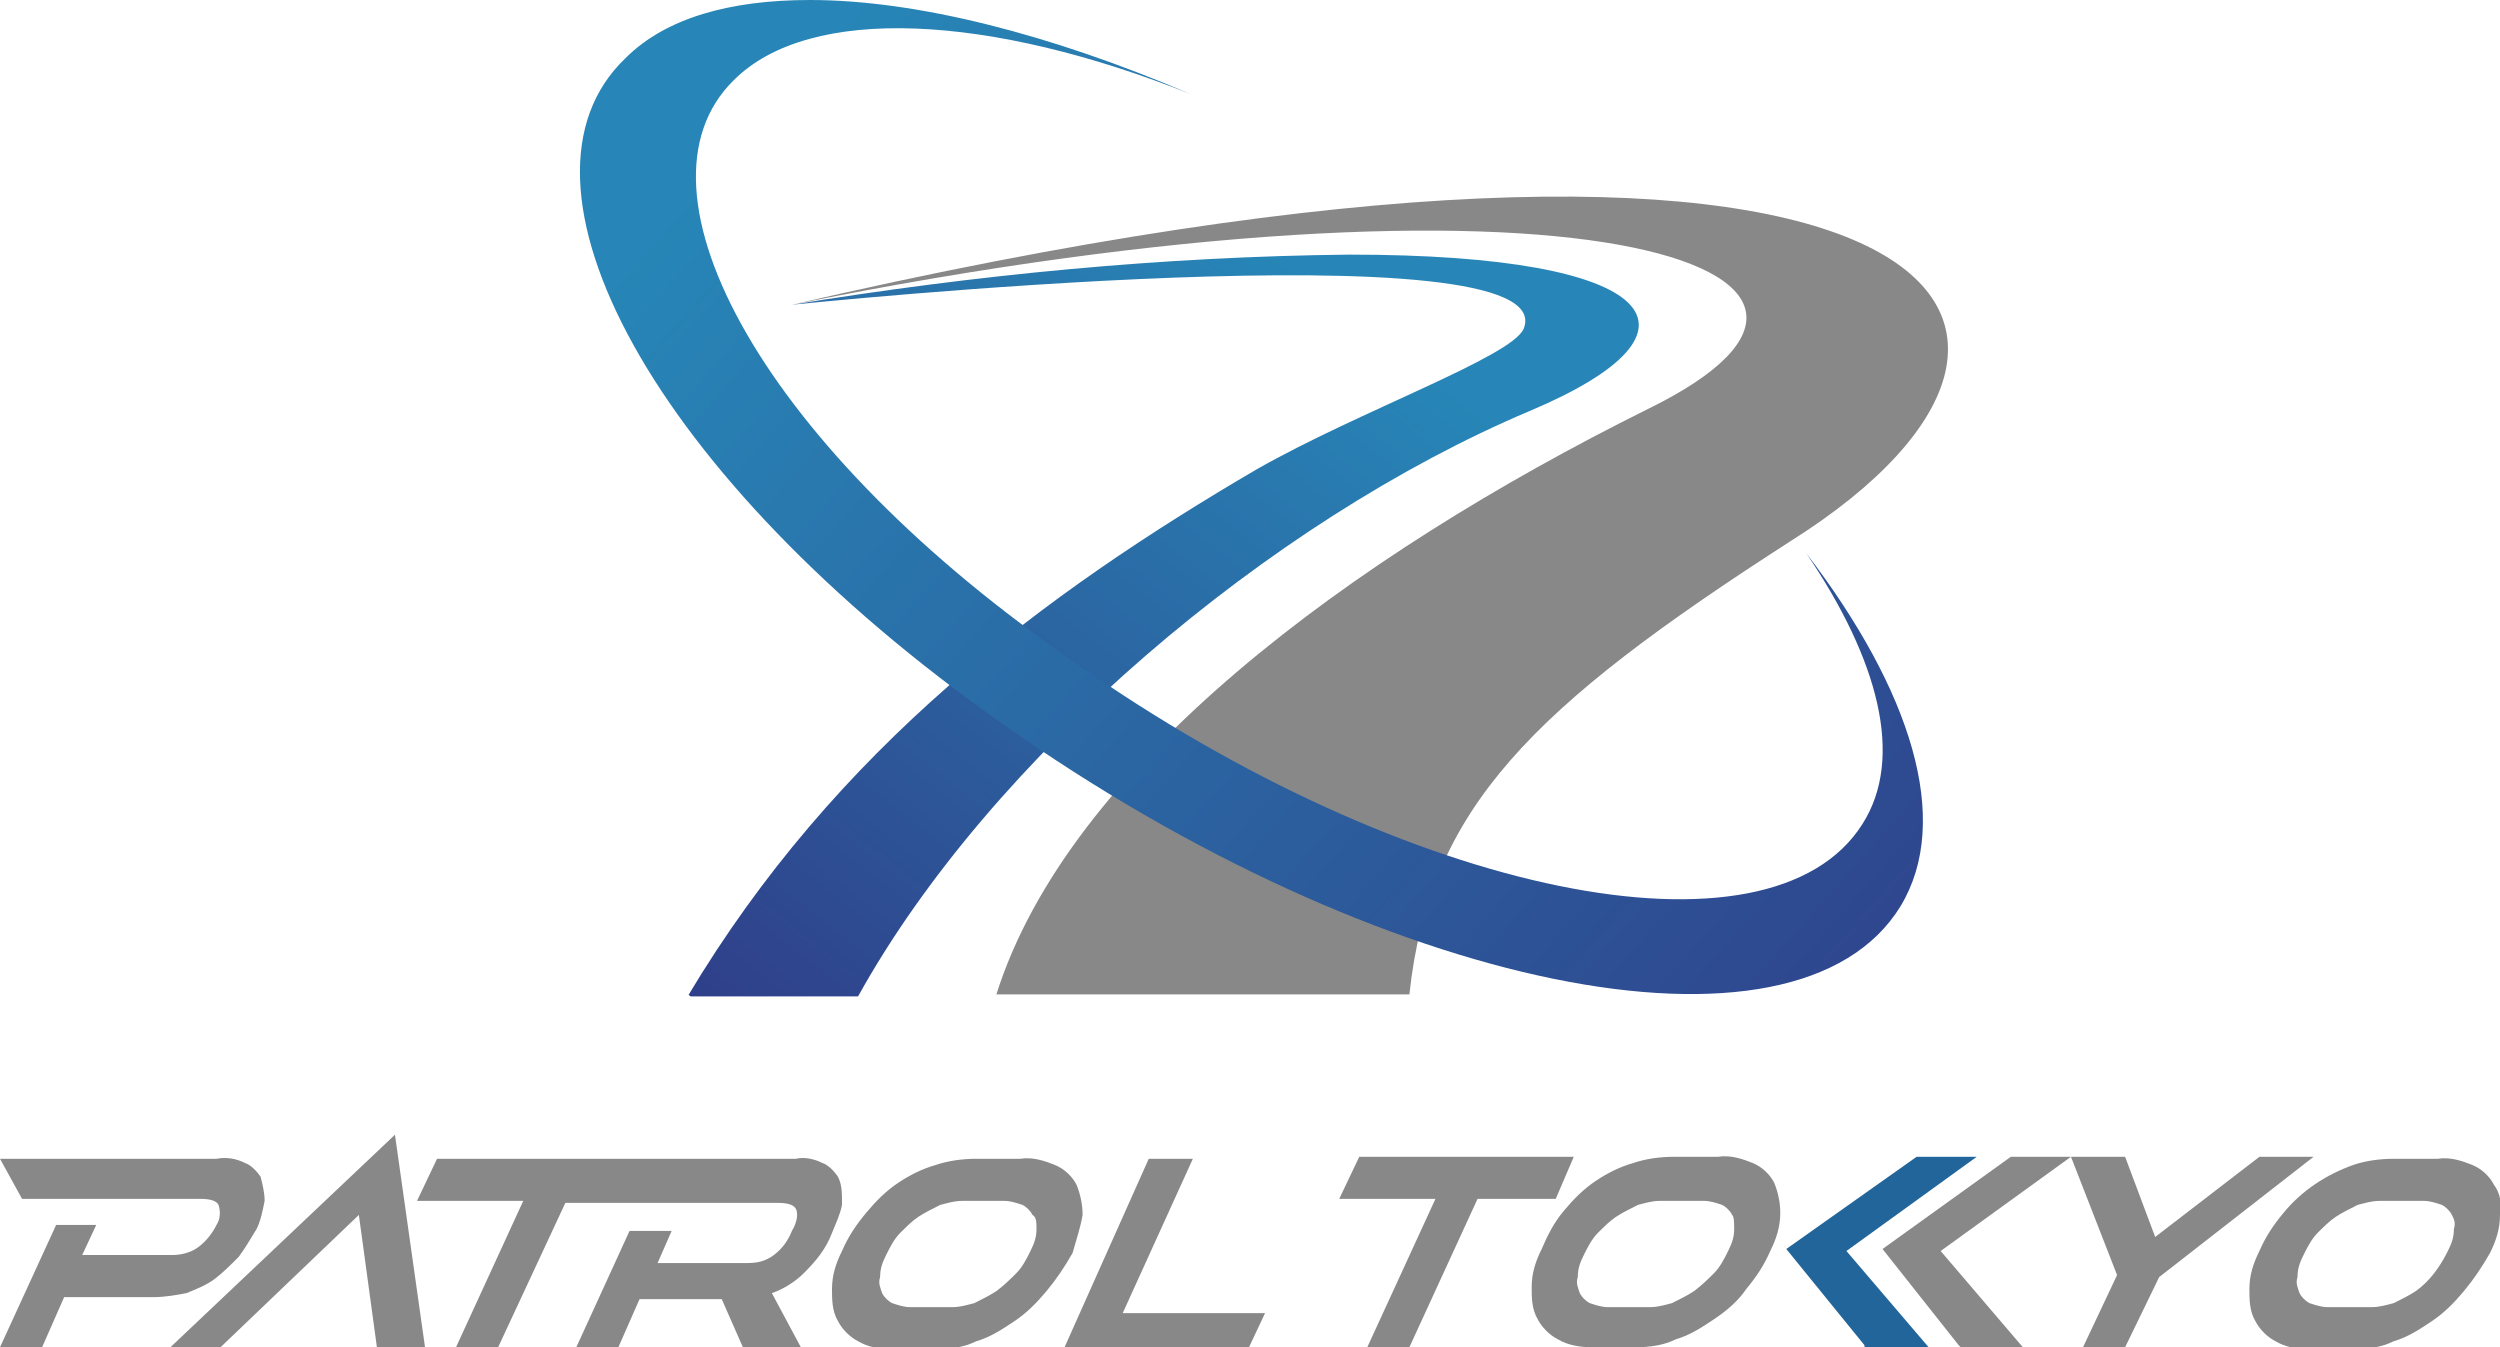
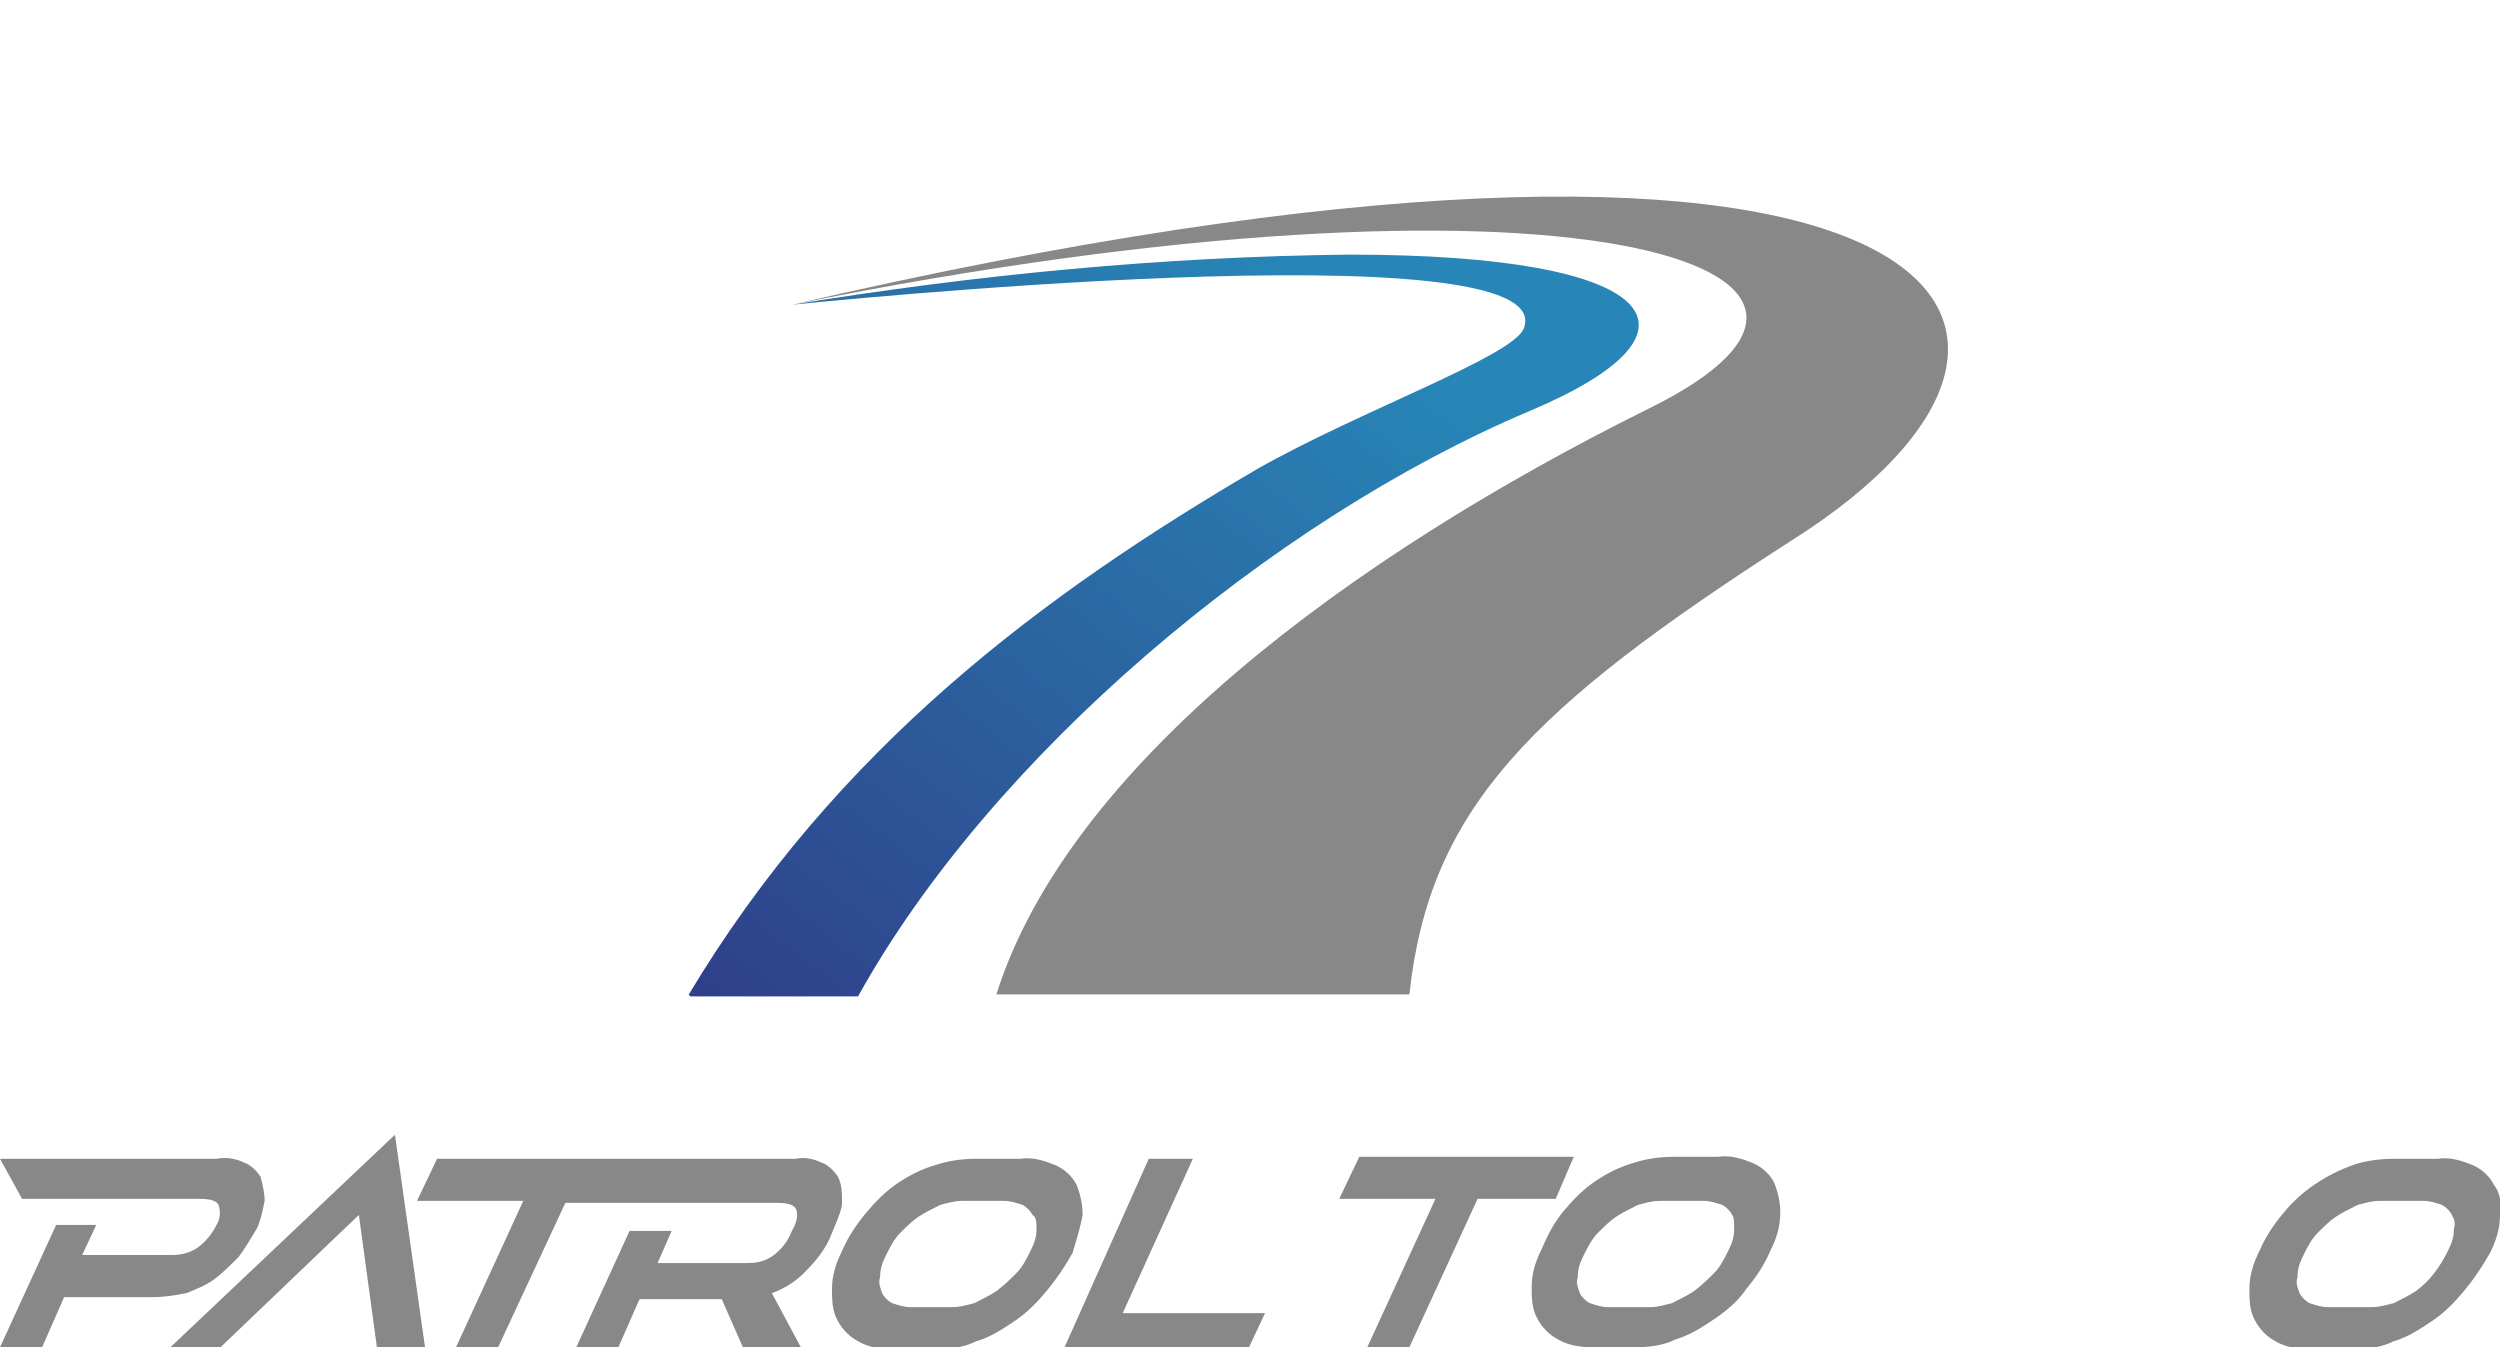
<svg xmlns="http://www.w3.org/2000/svg" xmlns:xlink="http://www.w3.org/1999/xlink" version="1.1" id="レイヤー_1" x="0px" y="0px" viewBox="0 0 124.7 67.2" style="enable-background:new 0 0 124.7 67.2;" xml:space="preserve">
  <style type="text/css">
	.st0{clip-path:url(#SVGID_00000050631180802214389860000004500079627566664833_);}
	.st1{fill:url(#SVGID_00000045603505415305837520000010026179559126003379_);}
	.st2{fill:#888888;}
	.st3{clip-path:url(#SVGID_00000163037221553597787570000006716046395979643580_);}
	.st4{fill:url(#SVGID_00000163037370976636219550000009422801379302496136_);}
	.st5{fill:#22659A;}
</style>
  <g>
    <defs>
      <path id="SVGID_1_" d="M39.5,15.2c0,0,38.6-4,36.5,1.2c-0.6,1.4-8.2,4.1-13.3,7c-10.6,6.2-21,13.9-28.4,26.3h8.5    C49.4,37.8,63.3,26,76.3,20.5c9.5-4,6.6-7.8-9-7.8C58,12.8,48.7,13.7,39.5,15.2" />
    </defs>
    <clipPath id="SVGID_00000015331341280839548550000006960064669661176499_">
      <use xlink:href="#SVGID_1_" style="overflow:visible;" />
    </clipPath>
    <g style="clip-path:url(#SVGID_00000015331341280839548550000006960064669661176499_);">
      <linearGradient id="SVGID_00000058591654005946385400000011312427137420713906_" gradientUnits="userSpaceOnUse" x1="-661.302" y1="-67.812" x2="-658.912" y2="-67.812" gradientTransform="matrix(-14.254 18.152 -18.152 -14.254 -10586.812 11055.157)">
        <stop offset="0" style="stop-color:#2786B7" />
        <stop offset="1" style="stop-color:#313382" />
      </linearGradient>
      <polygon style="fill:url(#SVGID_00000058591654005946385400000011312427137420713906_);" points="15.7,35 54,-13.8 104.5,25.8     66.2,74.6   " />
    </g>
  </g>
  <path class="st2" d="M39.5,15.2c38.6-7.8,57.2-1.9,42.7,5.2c-14.9,7.4-28.9,17.8-32.5,29.2h20.6c1-9.3,6.1-14.3,19-22.6  C107.1,15.8,96.4,2,39.5,15.2" />
  <g>
    <defs>
-       <path id="SVGID_00000061474103107580221080000010135611800358135713_" d="M31.2,2.9C24.7,9.1,32.5,23.8,50,36.1    c18.8,13.3,39.6,17.6,44.8,9.1c2.6-4.3,0.5-10.8-4.7-17.6c3.6,5.3,4.9,10.2,2.8,13.5c-4.6,7.3-22.7,3.6-39.2-8    C38.2,22.5,31,9.5,36.6,4c3.8-3.8,12.8-3.3,22.8,0.7c-7-3-13.7-4.7-19-4.7C36.4,0,33.2,0.9,31.2,2.9" />
-     </defs>
+       </defs>
    <clipPath id="SVGID_00000155865195714630651020000007360771216760208041_">
      <use xlink:href="#SVGID_00000061474103107580221080000010135611800358135713_" style="overflow:visible;" />
    </clipPath>
    <g style="clip-path:url(#SVGID_00000155865195714630651020000007360771216760208041_);">
      <linearGradient id="SVGID_00000155833421441903082090000000956432894518888625_" gradientUnits="userSpaceOnUse" x1="-655.077" y1="-45.776" x2="-652.697" y2="-45.776" gradientTransform="matrix(28.333 25.592 -25.592 28.333 17426.115 18067.051)">
        <stop offset="0" style="stop-color:#2786B7" />
        <stop offset="1" style="stop-color:#313382" />
      </linearGradient>
      <polygon style="fill:url(#SVGID_00000155833421441903082090000000956432894518888625_);" points="-2,29.6 57.4,-36.1 124.1,24.2     64.7,89.9   " />
    </g>
  </g>
  <polygon class="st2" points="19.7,56.6 8.5,67.2 11,67.2 17.9,60.6 18.8,67.2 21.2,67.2 " />
  <path class="st2" d="M54,60.6c0-0.5-0.1-1-0.3-1.5c-0.2-0.4-0.6-0.8-1.1-1c-0.5-0.2-1.1-0.4-1.7-0.3h-2.2c-0.7,0-1.4,0.1-2,0.3  c-0.7,0.2-1.3,0.5-1.9,0.9c-0.6,0.4-1.1,0.9-1.6,1.5c-0.5,0.6-0.9,1.2-1.2,1.9c-0.3,0.6-0.5,1.2-0.5,1.9c0,0.5,0,1.1,0.3,1.6  c0.2,0.4,0.6,0.8,1,1c0.5,0.3,1.1,0.4,1.7,0.4h2.2c0.7,0,1.4-0.1,2-0.4c0.7-0.2,1.3-0.6,1.9-1c0.6-0.4,1.1-0.9,1.6-1.5  c0.5-0.6,0.9-1.2,1.3-1.9C53.7,61.8,53.9,61.2,54,60.6 M51.7,61.3c0,0.4-0.1,0.7-0.3,1.1c-0.2,0.4-0.4,0.8-0.7,1.1  c-0.3,0.3-0.6,0.6-1,0.9c-0.3,0.2-0.7,0.4-1.1,0.6c-0.4,0.1-0.7,0.2-1.1,0.2h-2.1c-0.3,0-0.6-0.1-0.9-0.2c-0.2-0.1-0.4-0.3-0.5-0.5  c-0.1-0.3-0.2-0.5-0.1-0.8c0-0.4,0.1-0.7,0.3-1.1c0.2-0.4,0.4-0.8,0.7-1.1c0.3-0.3,0.6-0.6,0.9-0.8c0.3-0.2,0.7-0.4,1.1-0.6  c0.4-0.1,0.7-0.2,1.1-0.2h2.1c0.3,0,0.6,0.1,0.9,0.2c0.2,0.1,0.4,0.3,0.5,0.5C51.7,60.7,51.7,61,51.7,61.3" />
  <polygon class="st2" points="78.5,57.7 67.8,57.7 66.8,59.8 71.6,59.8 68.2,67.2 70.3,67.2 73.7,59.8 77.6,59.8 " />
  <path class="st2" d="M88.3,62.4c0.3-0.6,0.5-1.2,0.5-1.9c0-0.5-0.1-1-0.3-1.5c-0.2-0.4-0.6-0.8-1.1-1c-0.5-0.2-1.1-0.4-1.7-0.3h-2.2  c-0.7,0-1.4,0.1-2,0.3c-0.7,0.2-1.3,0.5-1.9,0.9c-0.6,0.4-1.1,0.9-1.6,1.5c-0.5,0.6-0.8,1.2-1.1,1.9c-0.3,0.6-0.5,1.2-0.5,1.9  c0,0.5,0,1.1,0.3,1.6c0.2,0.4,0.6,0.8,1,1c0.5,0.3,1.1,0.4,1.7,0.4h2.2c0.7,0,1.4-0.1,2-0.4c0.7-0.2,1.3-0.6,1.9-1  c0.6-0.4,1.2-0.9,1.6-1.5C87.6,63.7,88,63.1,88.3,62.4 M86.5,61.3c0,0.4-0.1,0.7-0.3,1.1c-0.2,0.4-0.4,0.8-0.7,1.1  c-0.3,0.3-0.6,0.6-1,0.9c-0.3,0.2-0.7,0.4-1.1,0.6c-0.4,0.1-0.7,0.2-1.1,0.2h-2.1c-0.3,0-0.6-0.1-0.9-0.2c-0.2-0.1-0.4-0.3-0.5-0.5  c-0.1-0.3-0.2-0.5-0.1-0.8c0-0.4,0.1-0.7,0.3-1.1c0.2-0.4,0.4-0.8,0.7-1.1c0.3-0.3,0.6-0.6,0.9-0.8c0.3-0.2,0.7-0.4,1.1-0.6  c0.4-0.1,0.7-0.2,1.1-0.2h2.2c0.3,0,0.6,0.1,0.9,0.2c0.2,0.1,0.4,0.3,0.5,0.5C86.5,60.7,86.5,61,86.5,61.3" />
-   <polygon class="st2" points="103.3,57.7 100.3,57.7 93.9,62.3 97.7,67.1 97.8,67.2 100.9,67.2 96.8,62.4 " />
-   <polygon class="st5" points="98.6,57.7 95.6,57.7 89.1,62.3 93,67.1 93,67.2 96.2,67.2 92.1,62.4 " />
-   <polygon class="st2" points="112.7,57.7 107.5,61.7 106,57.7 104,57.7 103.3,57.7 105.6,63.6 103.9,67.2 106,67.2 107.7,63.7   115.4,57.7 " />
  <path class="st2" d="M124.4,59.1c-0.2-0.4-0.6-0.8-1.1-1c-0.5-0.2-1.1-0.4-1.7-0.3h-2.2c-0.7,0-1.4,0.1-2,0.3  c-1.4,0.5-2.6,1.3-3.5,2.4c-0.5,0.6-0.9,1.2-1.2,1.9c-0.3,0.6-0.5,1.2-0.5,1.9c0,0.5,0,1.1,0.3,1.6c0.2,0.4,0.6,0.8,1,1  c0.5,0.3,1.1,0.4,1.7,0.4h2.2c0.7,0,1.4-0.1,2-0.4c0.7-0.2,1.3-0.6,1.9-1c0.6-0.4,1.1-0.9,1.6-1.5c0.5-0.6,0.9-1.2,1.3-1.9  c0.3-0.6,0.5-1.2,0.5-1.9C124.8,60,124.7,59.5,124.4,59.1 M122.4,61.3c0,0.4-0.1,0.7-0.3,1.1c-0.4,0.8-0.9,1.5-1.6,2  c-0.3,0.2-0.7,0.4-1.1,0.6c-0.4,0.1-0.7,0.2-1.1,0.2h-2.2c-0.3,0-0.6-0.1-0.9-0.2c-0.2-0.1-0.4-0.3-0.5-0.5  c-0.1-0.3-0.2-0.5-0.1-0.8c0-0.4,0.1-0.7,0.3-1.1c0.2-0.4,0.4-0.8,0.7-1.1c0.3-0.3,0.6-0.6,0.9-0.8c0.3-0.2,0.7-0.4,1.1-0.6  c0.4-0.1,0.7-0.2,1.1-0.2h2.2c0.3,0,0.6,0.1,0.9,0.2c0.2,0.1,0.4,0.3,0.5,0.5C122.4,60.8,122.5,61,122.4,61.3" />
  <path class="st2" d="M41.8,58.7c-0.2-0.3-0.5-0.6-0.8-0.7c-0.4-0.2-0.9-0.3-1.3-0.2H21.8l-1,2.1h5.3l-3.4,7.4h2.1l3.4-7.3h10.6  c0.5,0,0.8,0.1,0.9,0.3s0.1,0.6-0.2,1.1c-0.2,0.5-0.5,0.9-0.9,1.2c-0.4,0.3-0.8,0.4-1.3,0.4h-4.5l0.7-1.6h-2.1l-2.7,5.9h2.1l1.1-2.5  H36l1.1,2.5H40l-1.5-2.8c0.6-0.2,1.2-0.6,1.6-1c0.6-0.6,1.1-1.2,1.4-2c0.2-0.5,0.4-0.9,0.5-1.4C42,59.5,42,59.1,41.8,58.7" />
  <polygon class="st2" points="56,65.5 59.5,57.8 57.3,57.8 53.1,67.2 62.3,67.2 63.1,65.5 " />
  <path class="st2" d="M13,58.7c-0.2-0.3-0.5-0.6-0.8-0.7c-0.4-0.2-0.9-0.3-1.4-0.2H0l1.1,2H10c0.5,0,0.8,0.1,0.9,0.3  c0.1,0.3,0.1,0.7-0.1,1c-0.2,0.4-0.5,0.8-0.9,1.1c-0.4,0.3-0.9,0.4-1.3,0.4H4.1l0.7-1.5H2.8L0,67.2h2.1l1.1-2.5h4.5  c0.5,0,1.1-0.1,1.6-0.2c0.5-0.2,1-0.4,1.4-0.7c0.4-0.3,0.8-0.7,1.2-1.1c0.3-0.4,0.6-0.9,0.9-1.4c0.2-0.4,0.3-0.9,0.4-1.4  C13.2,59.5,13.1,59.1,13,58.7" />
</svg>